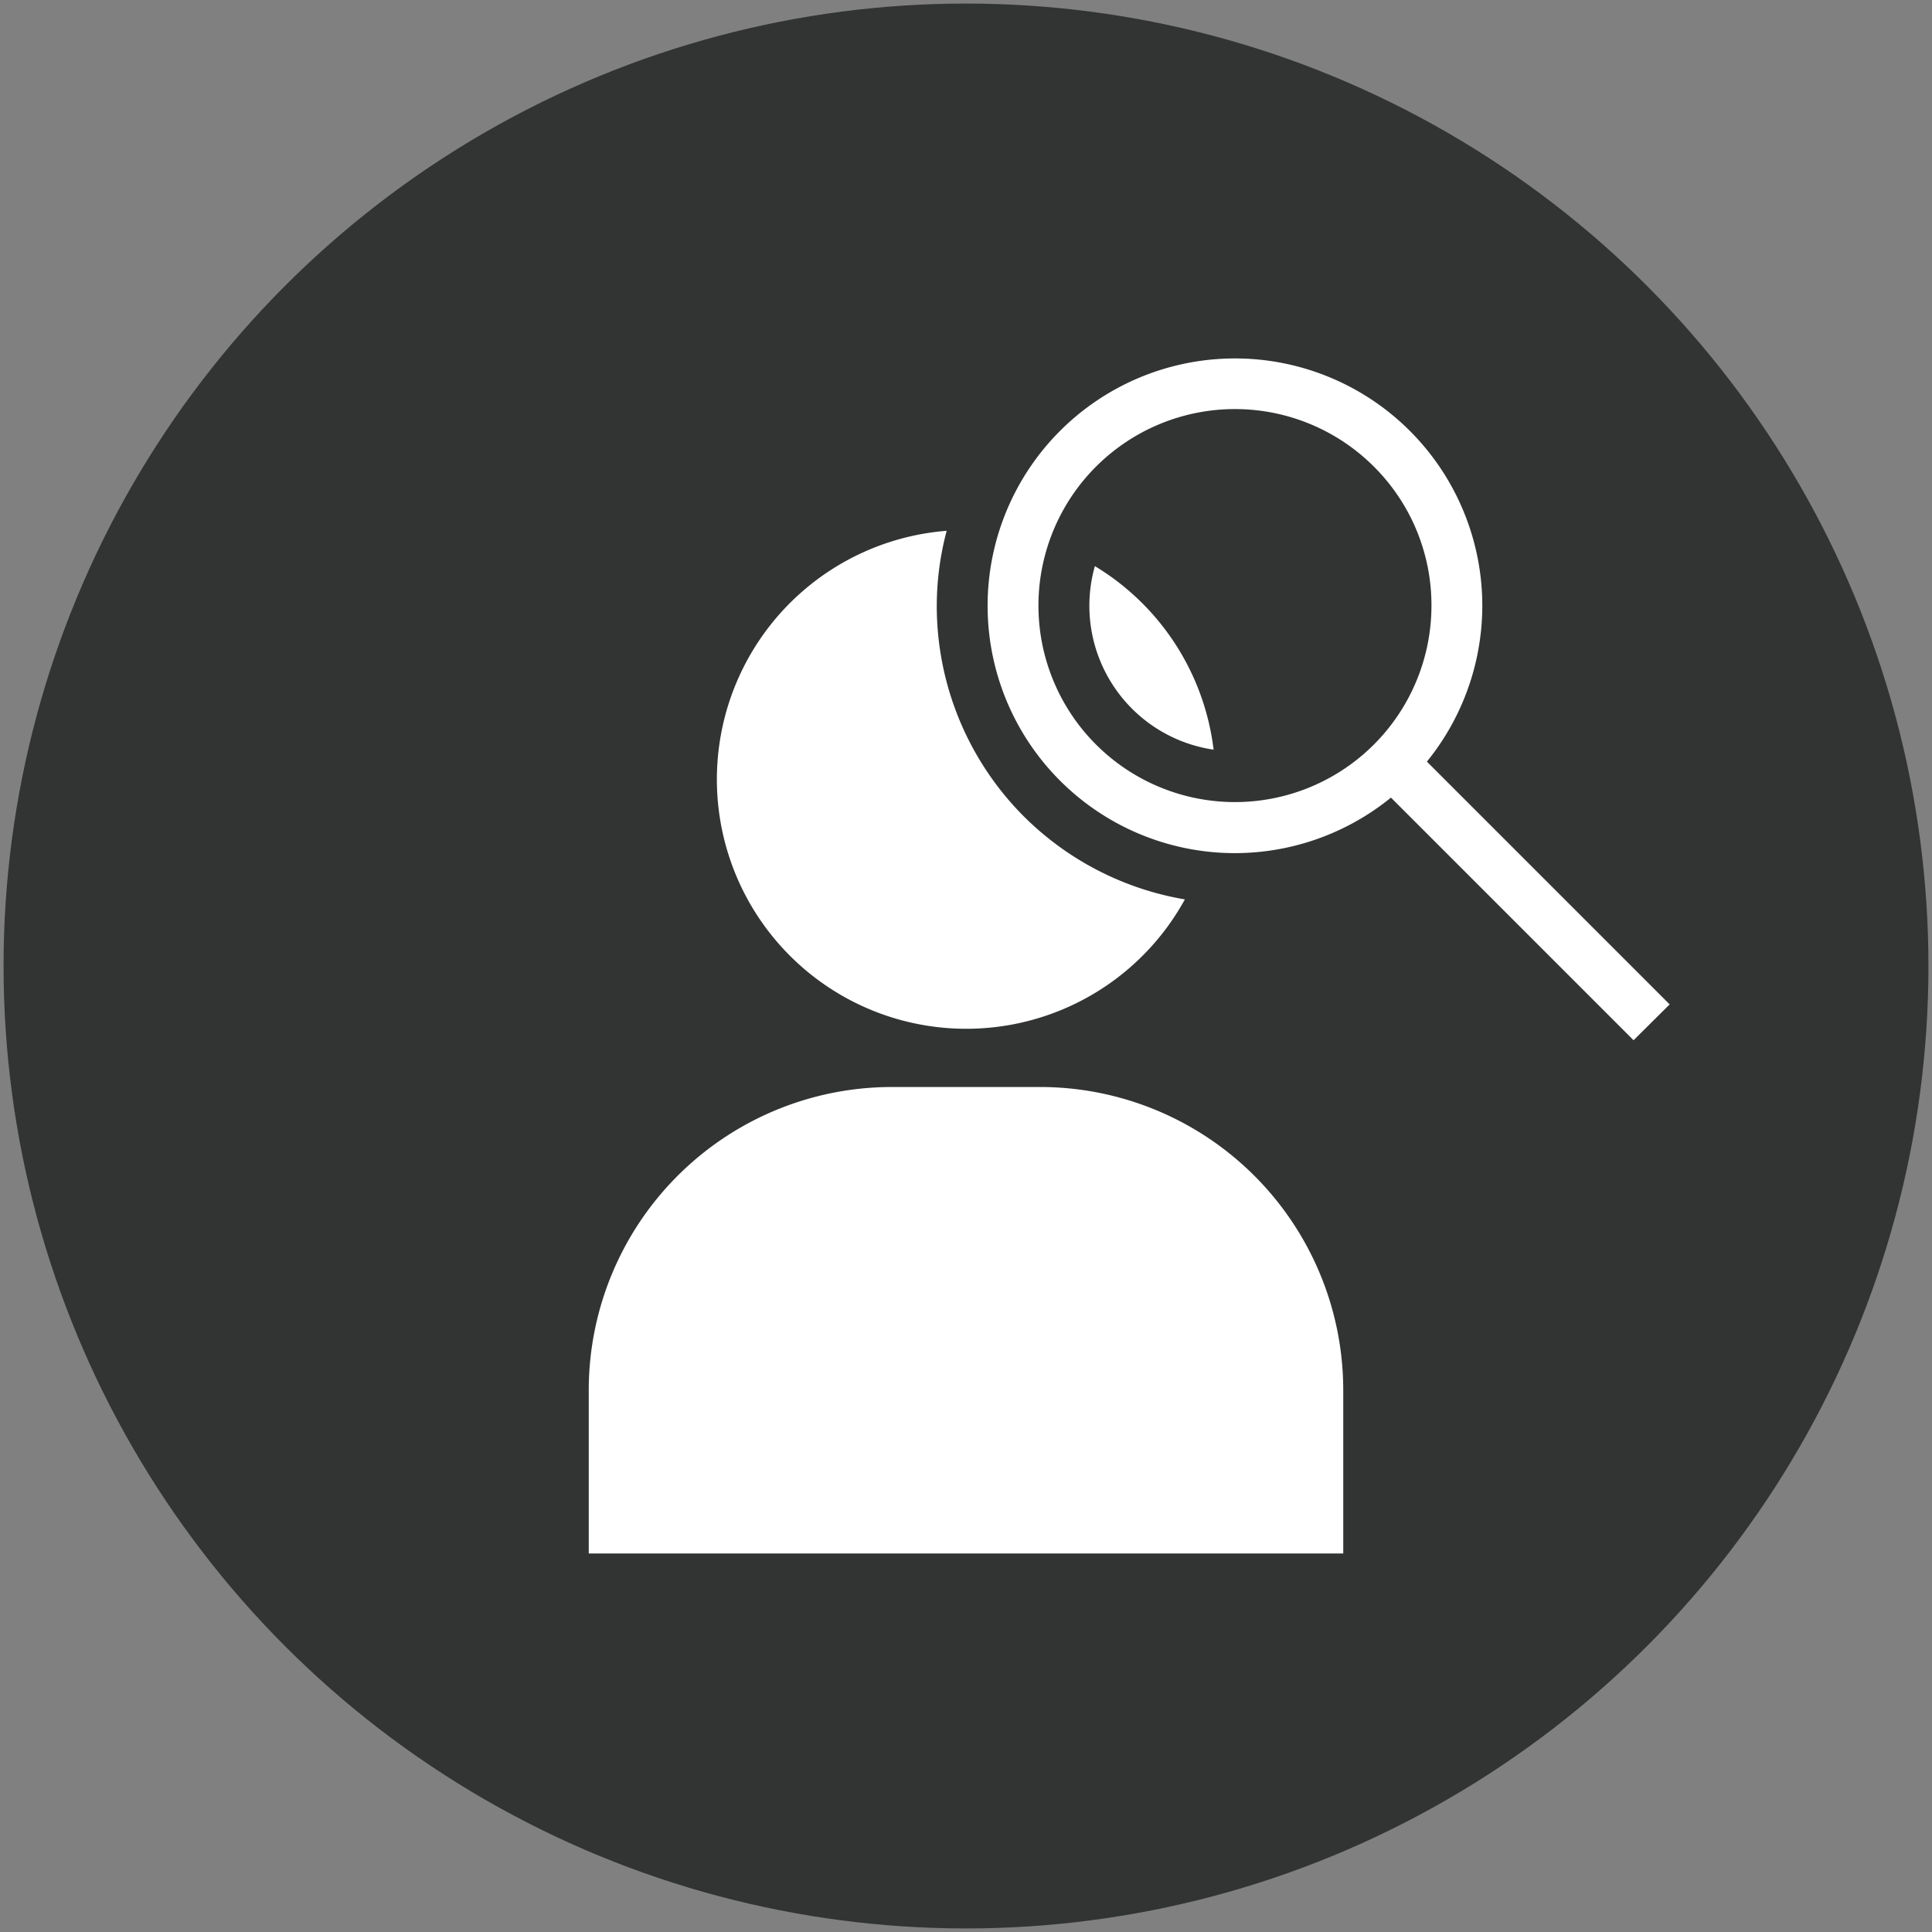
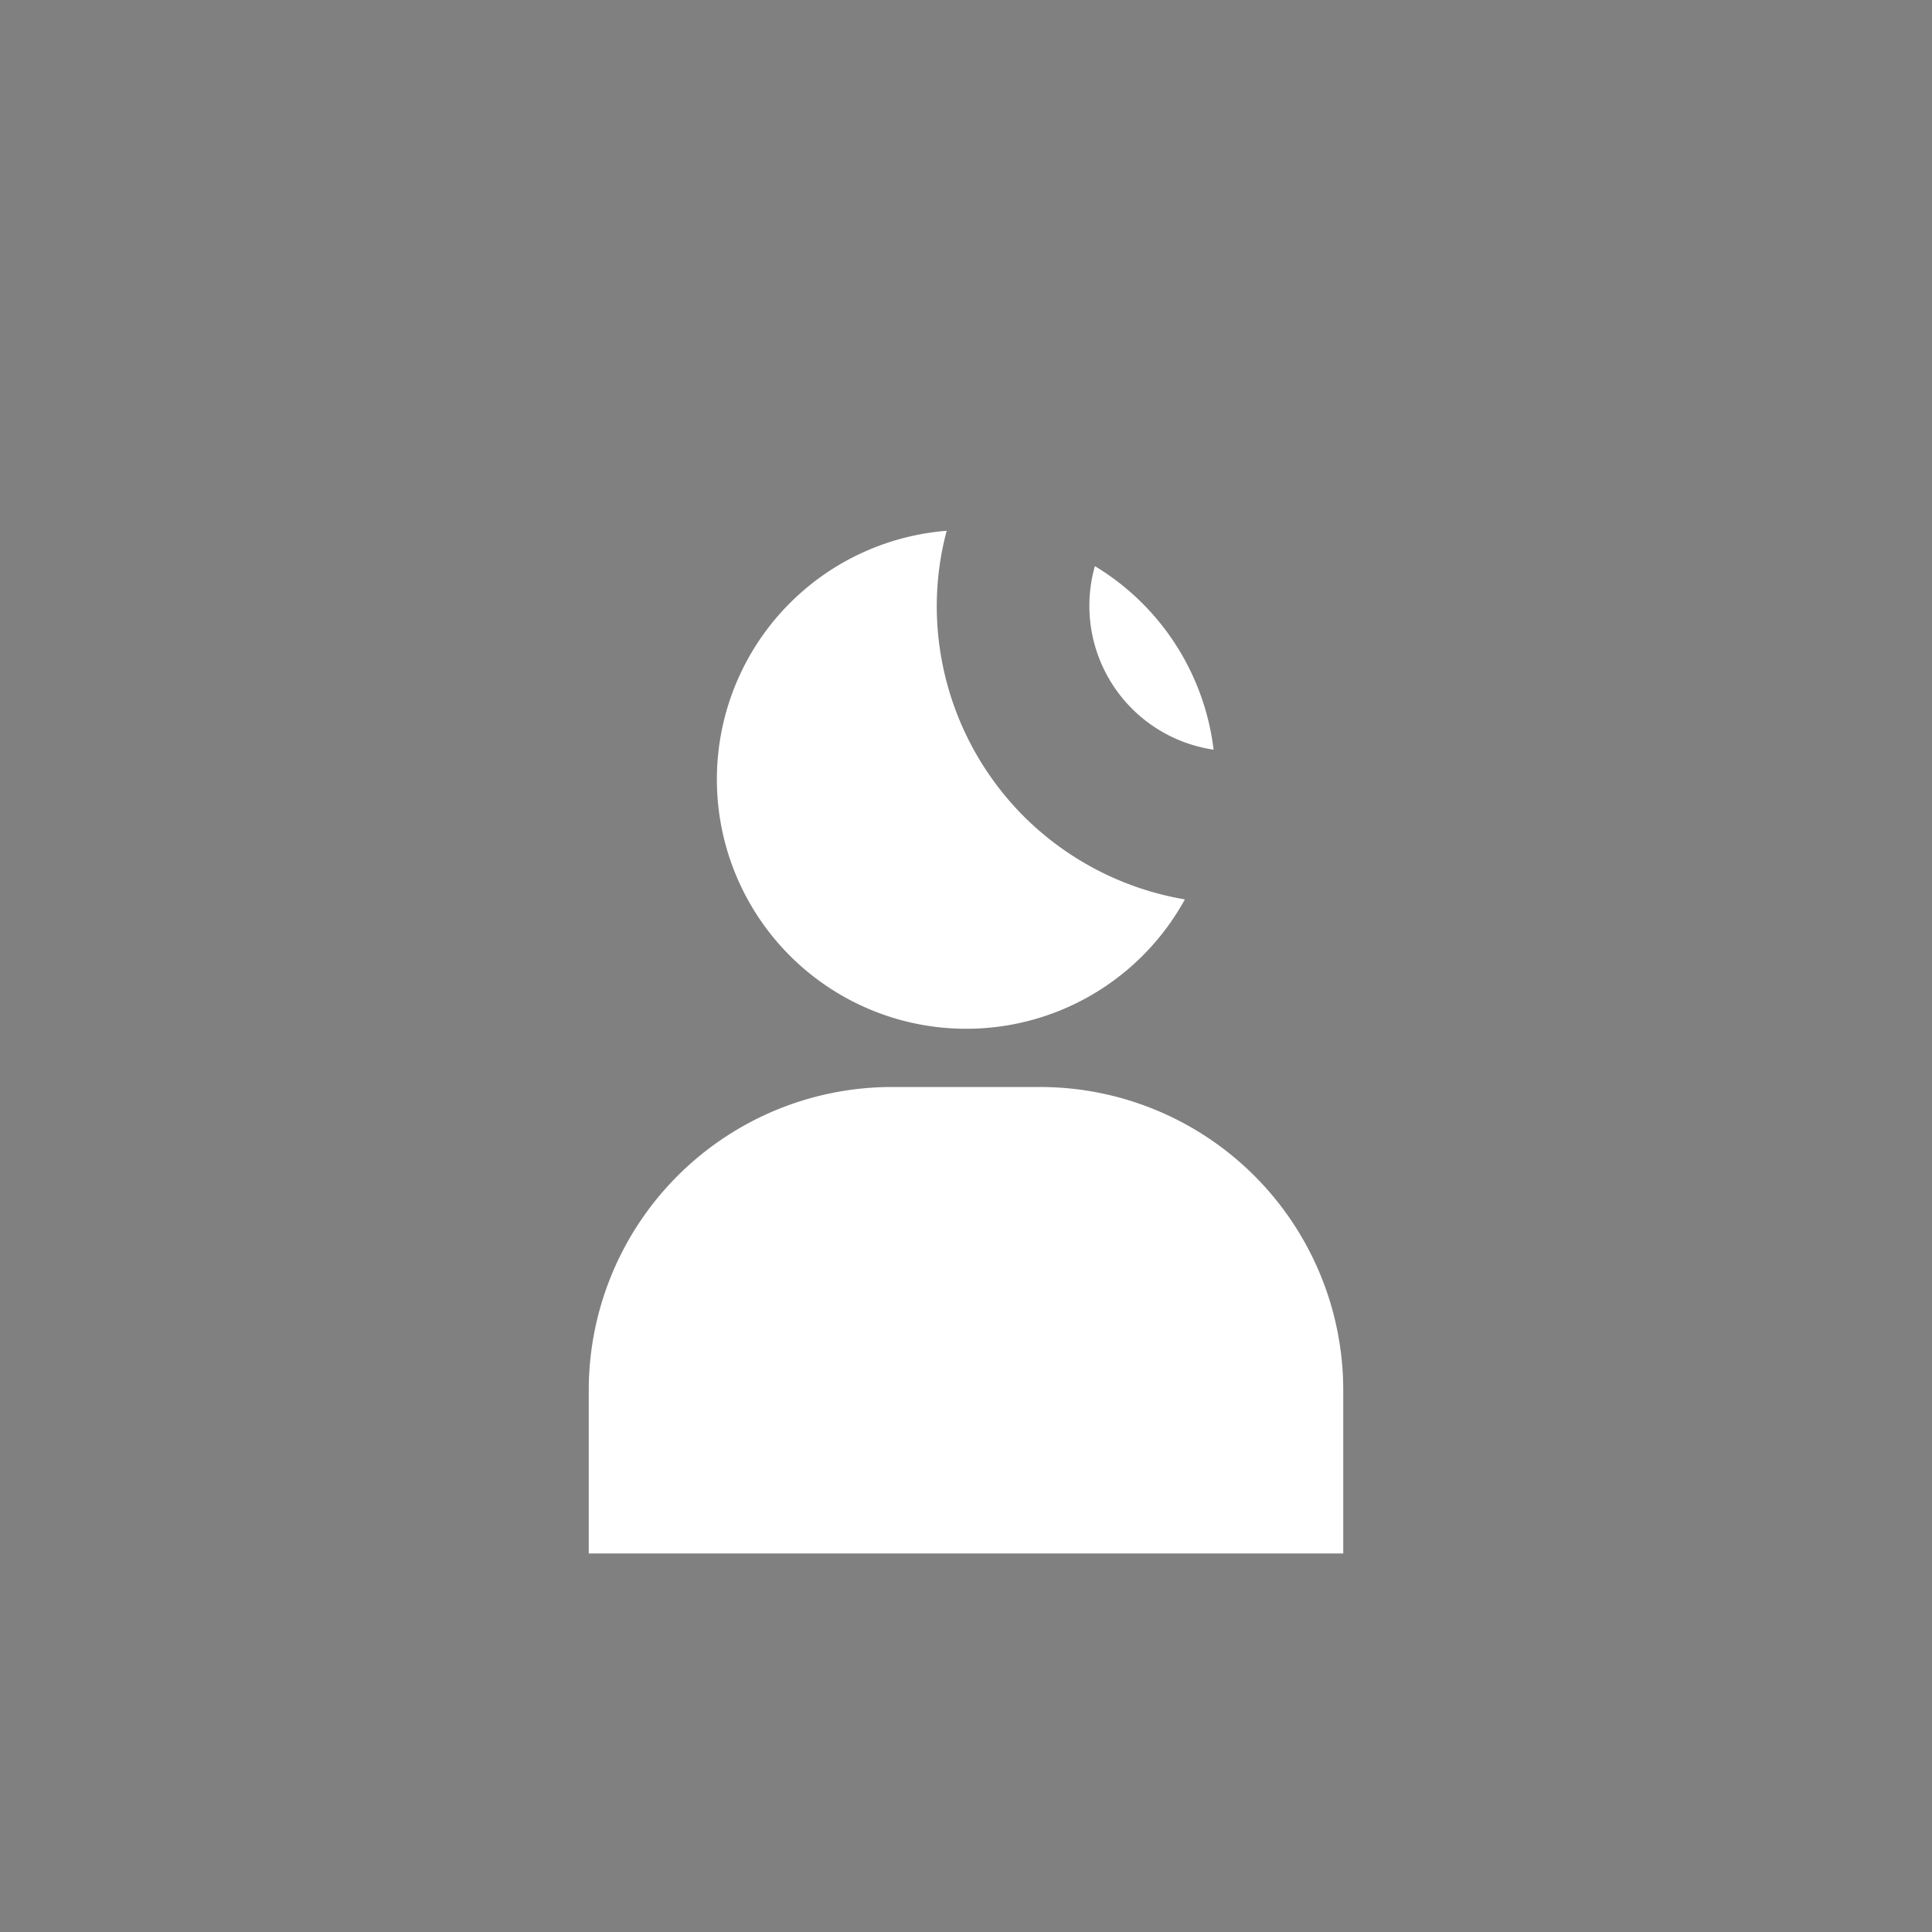
<svg xmlns="http://www.w3.org/2000/svg" id="レイヤー_1" data-name="レイヤー 1" viewBox="0 0 76 76">
  <rect x="0" y="0" width="76" height="76" fill="#808080" stroke="none" />
  <defs>
    <style>.cls-2{fill:#fff}</style>
  </defs>
-   <circle cx="38" cy="38" r="37.86" fill="#323333" />
  <path class="cls-2" d="M52.84 54.66a11.93 11.93 0 00-11.9-11.9h-5.88a11.93 11.93 0 00-11.9 11.9v6.45h29.68zm-5.1-25.17a9.81 9.81 0 00-4.67-7.22 5.72 5.72 0 004.67 7.22zm-7.46 2.63a11.72 11.72 0 01-3.43-8.29 11.53 11.53 0 01.39-2.95 9.81 9.81 0 109.37 14.5 11.75 11.75 0 01-6.33-3.26z" />
-   <path class="cls-2" d="M57.31 23.83h1a9.73 9.73 0 10-9.73 9.73 9.74 9.74 0 009.73-9.73h-2a7.73 7.73 0 11-2.26-5.47 7.69 7.69 0 012.26 5.47z" />
-   <path class="cls-2" d="M54.05 30.71l10.21 10.21 1.42-1.41-10.22-10.22" />
</svg>